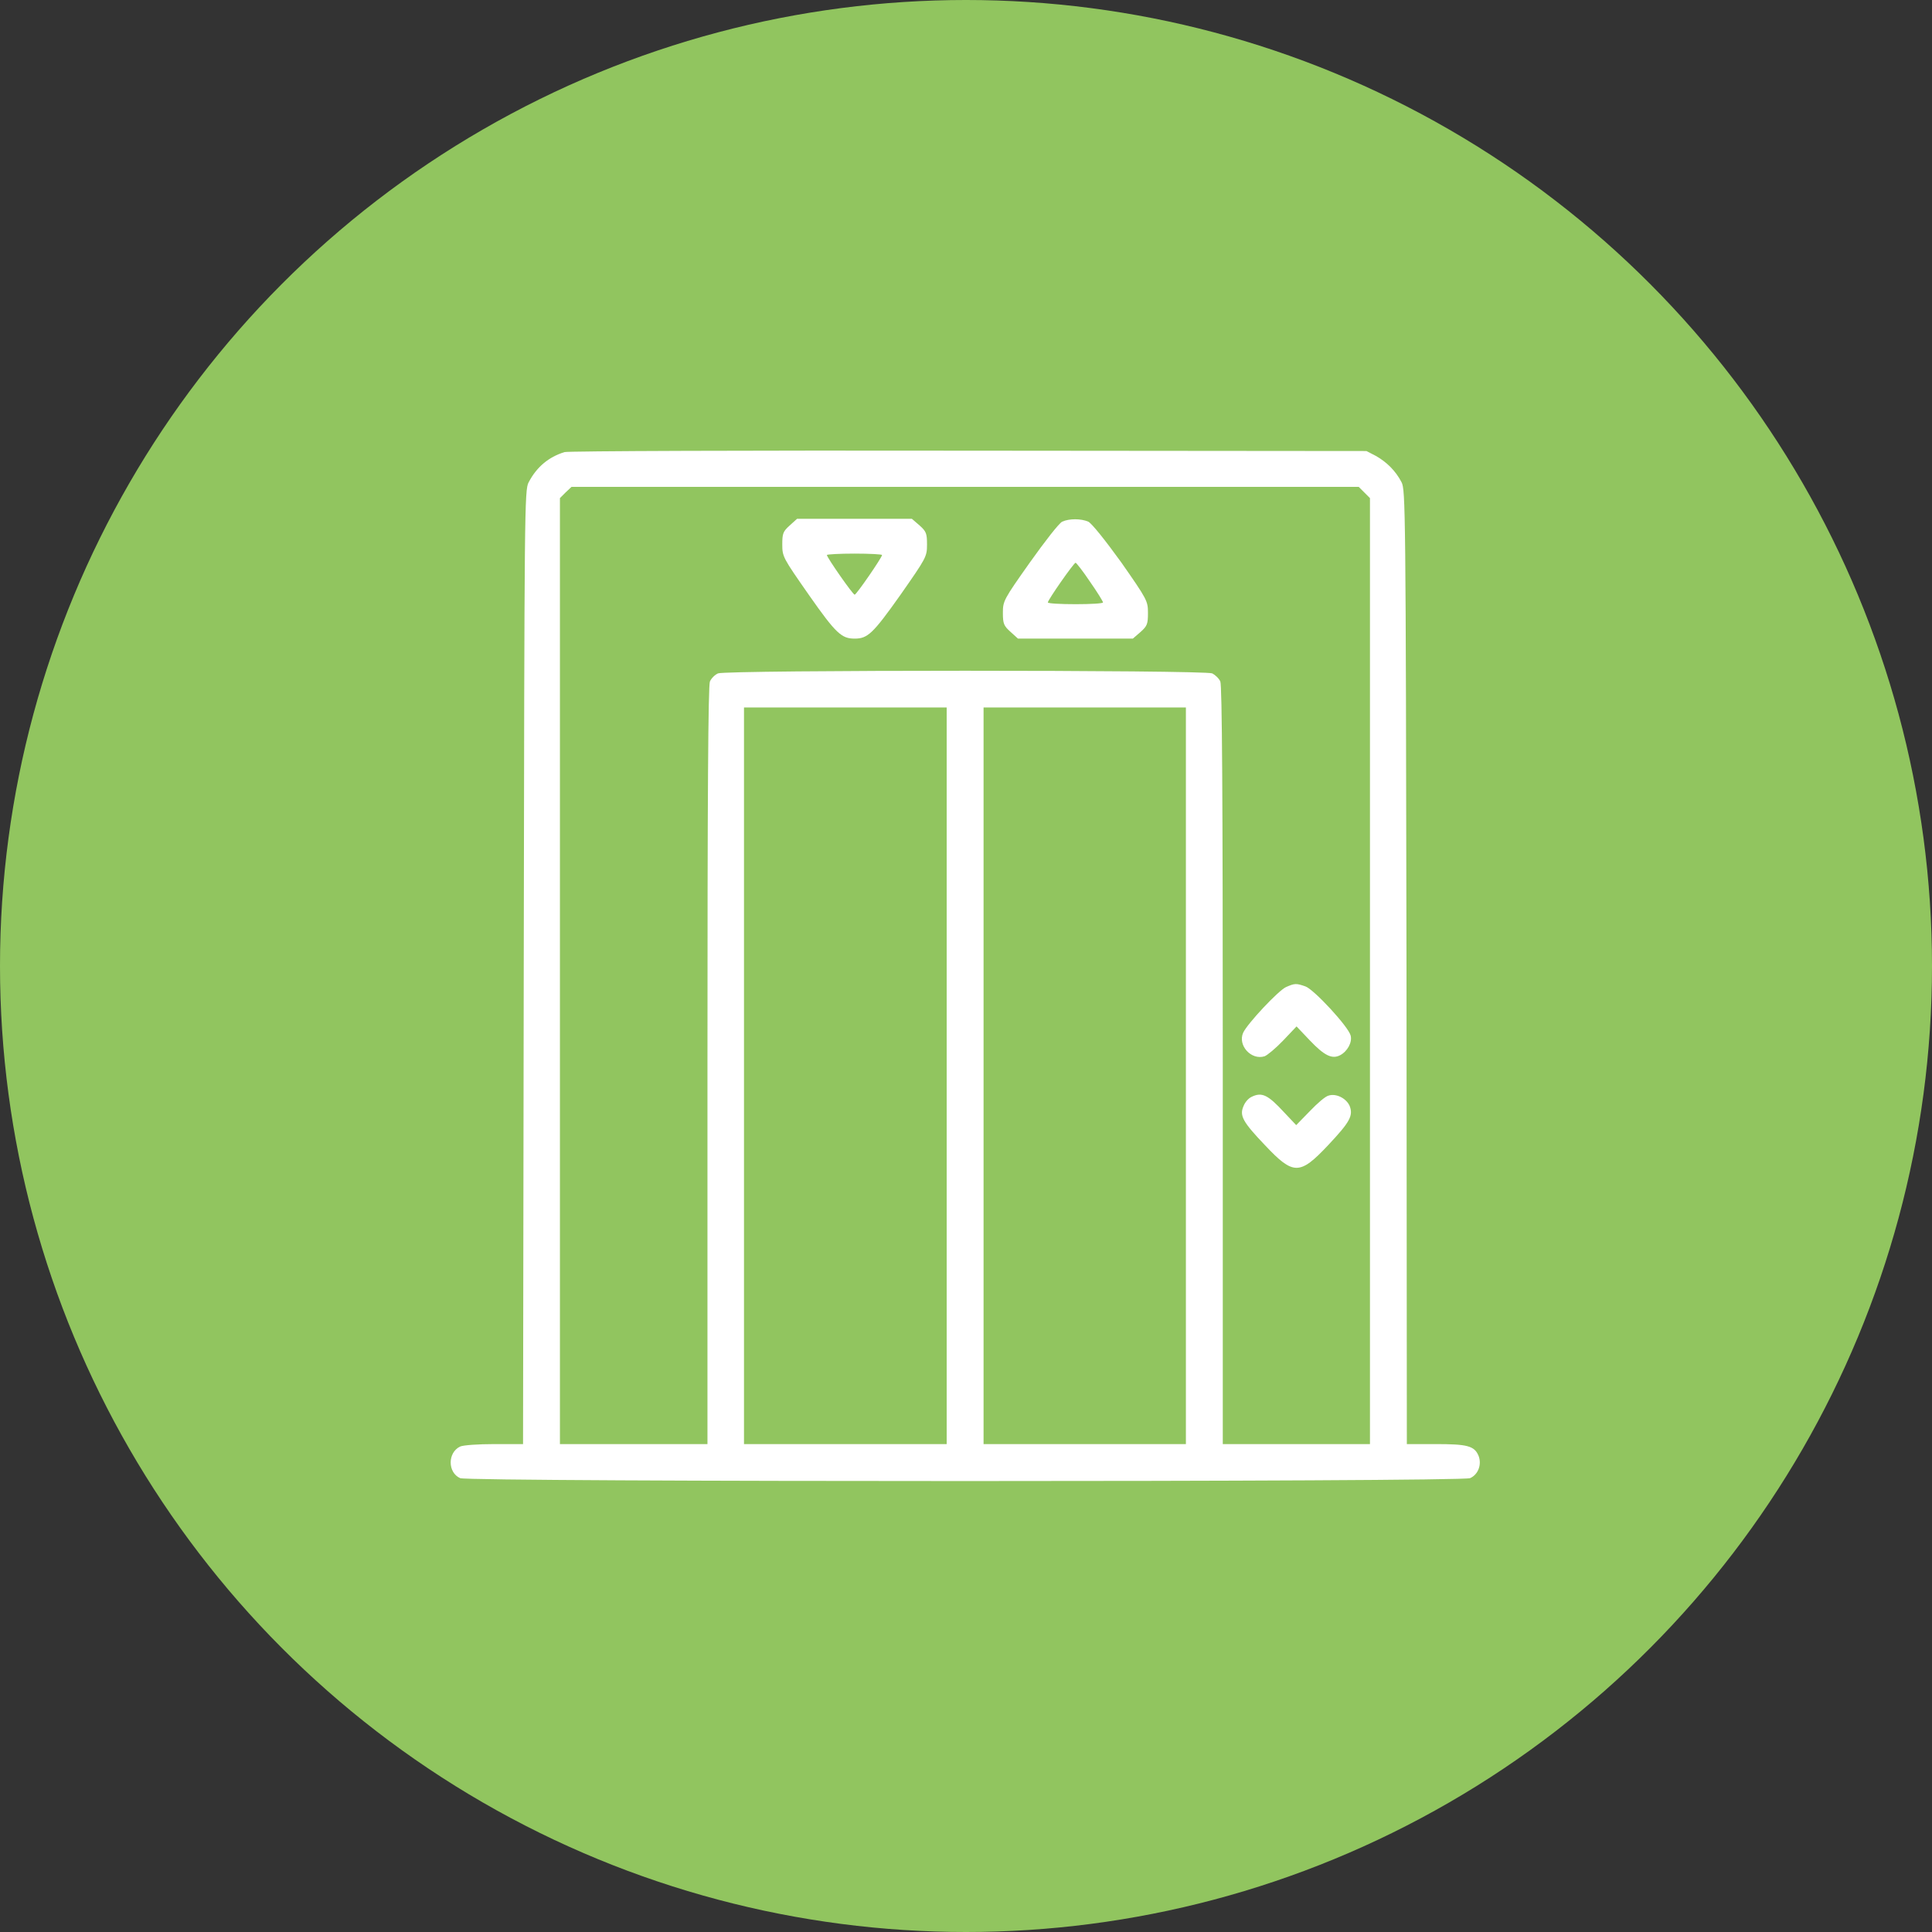
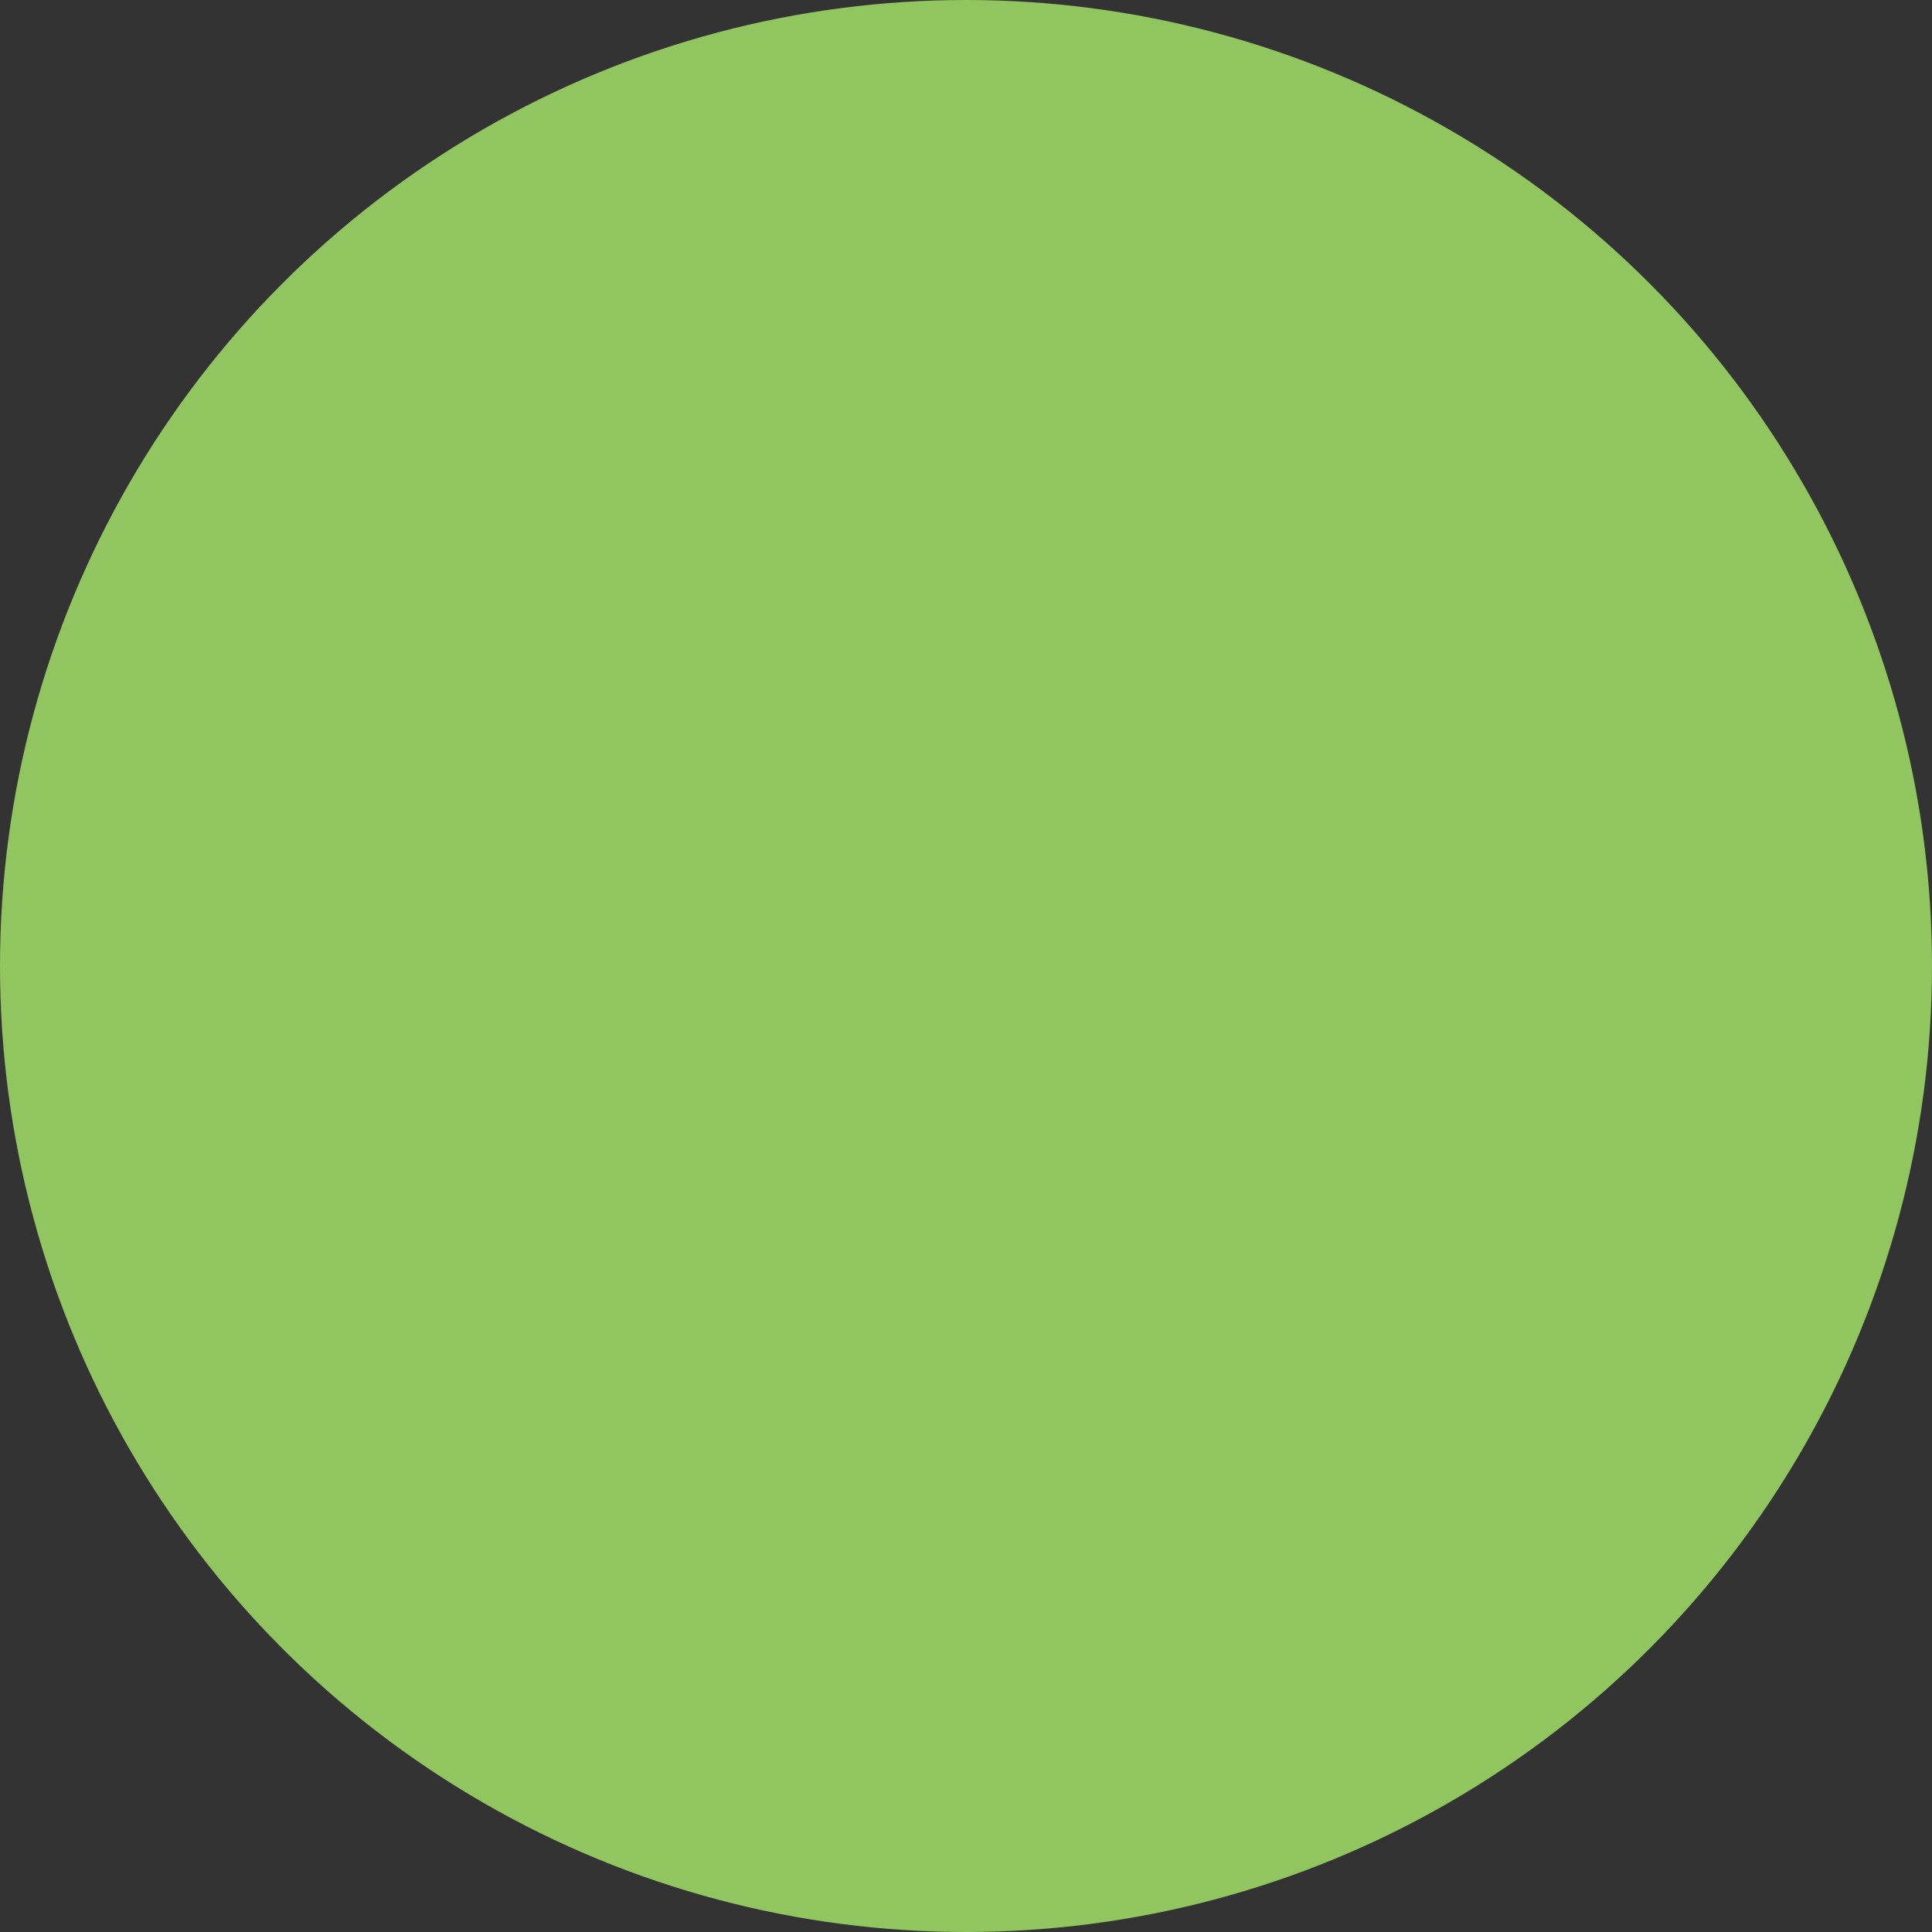
<svg xmlns="http://www.w3.org/2000/svg" width="55" height="55" viewBox="0 0 55 55" fill="none">
  <rect x="0" y="0" width="55" height="55" fill="#333333" stroke="none" />
  <defs />
  <circle id="Ellipse 10" cx="27.5" cy="27.5" r="27.5" fill="#91C55F" fill-opacity="1" />
-   <path id="free-icon-elevator-4880575 (Traced)" d="M16.07 12.87C15.62 13.01 15.28 13.29 15.05 13.73C14.93 13.95 14.93 14.43 14.91 27.53L14.89 41.11L14.08 41.11C13.61 41.11 13.19 41.14 13.1 41.18C12.74 41.35 12.74 41.92 13.1 42.08C13.33 42.19 41.61 42.19 41.85 42.08C42.08 41.98 42.19 41.69 42.09 41.44C41.97 41.16 41.77 41.11 40.87 41.11L40.05 41.11L40.04 27.53C40.02 14.43 40.01 13.95 39.9 13.73C39.73 13.4 39.47 13.15 39.17 12.98L38.9 12.84L27.57 12.83C21.34 12.82 16.16 12.84 16.07 12.87ZM38.84 14.02L39 14.18L39 27.64L39 41.11L36.91 41.11L34.81 41.11L34.81 30.33C34.81 22.58 34.79 19.52 34.74 19.4C34.7 19.31 34.59 19.21 34.51 19.17C34.28 19.07 20.67 19.07 20.44 19.17C20.35 19.21 20.25 19.31 20.21 19.4C20.16 19.52 20.14 22.58 20.14 30.33L20.14 41.11L18.04 41.11L15.94 41.11L15.94 27.64L15.94 14.18L16.1 14.02L16.27 13.86L27.47 13.86L38.68 13.86L38.84 14.02ZM22.48 14.96C22.29 15.13 22.27 15.19 22.27 15.5C22.27 15.85 22.29 15.88 23.03 16.94C23.8 18.04 23.96 18.18 24.33 18.18C24.7 18.18 24.85 18.04 25.63 16.94C26.37 15.88 26.39 15.85 26.39 15.5C26.39 15.19 26.37 15.13 26.18 14.96L25.96 14.77L24.33 14.77L22.69 14.77L22.48 14.96ZM30.24 14.85C30.15 14.89 29.74 15.42 29.32 16.01C28.57 17.07 28.55 17.11 28.55 17.45C28.55 17.76 28.58 17.82 28.77 17.99L28.98 18.18L30.62 18.18L32.25 18.18L32.47 17.99C32.66 17.82 32.68 17.76 32.68 17.45C32.68 17.11 32.66 17.07 31.92 16.01C31.45 15.36 31.08 14.9 30.98 14.85C30.77 14.76 30.44 14.76 30.24 14.85ZM25.11 15.8C25.11 15.87 24.38 16.93 24.33 16.93C24.28 16.93 23.54 15.87 23.54 15.8C23.54 15.78 23.9 15.76 24.33 15.76C24.76 15.76 25.11 15.78 25.11 15.8ZM31.03 16.56C31.24 16.86 31.4 17.12 31.4 17.15C31.4 17.18 31.05 17.2 30.62 17.2C30.19 17.2 29.83 17.18 29.83 17.15C29.83 17.08 30.57 16.02 30.62 16.02C30.64 16.02 30.83 16.26 31.03 16.56ZM26.95 30.63L26.95 41.11L24.07 41.11L21.18 41.11L21.18 30.63L21.18 20.14L24.07 20.14L26.95 20.14L26.95 30.63ZM33.76 30.63L33.76 41.11L30.88 41.11L28 41.11L28 30.63L28 20.14L30.88 20.14L33.76 20.14L33.76 30.63ZM36.61 28.1C36.39 28.2 35.51 29.14 35.39 29.4C35.23 29.76 35.62 30.19 36 30.07C36.08 30.04 36.32 29.84 36.53 29.62L36.91 29.22L37.29 29.62C37.7 30.05 37.92 30.16 38.15 30.04C38.36 29.93 38.5 29.67 38.45 29.48C38.39 29.23 37.4 28.16 37.16 28.08C36.9 27.99 36.86 27.99 36.61 28.1ZM35.62 31.23C35.54 31.27 35.44 31.38 35.4 31.49C35.28 31.76 35.38 31.94 36.01 32.6C36.82 33.46 37 33.46 37.81 32.6C38.43 31.94 38.53 31.76 38.42 31.48C38.32 31.26 38.03 31.12 37.82 31.19C37.73 31.21 37.5 31.41 37.29 31.63L36.9 32.03L36.56 31.67C36.09 31.16 35.92 31.08 35.62 31.23Z" fill="#FFFFFF" fill-opacity="1" fill-rule="evenodd" />
</svg>